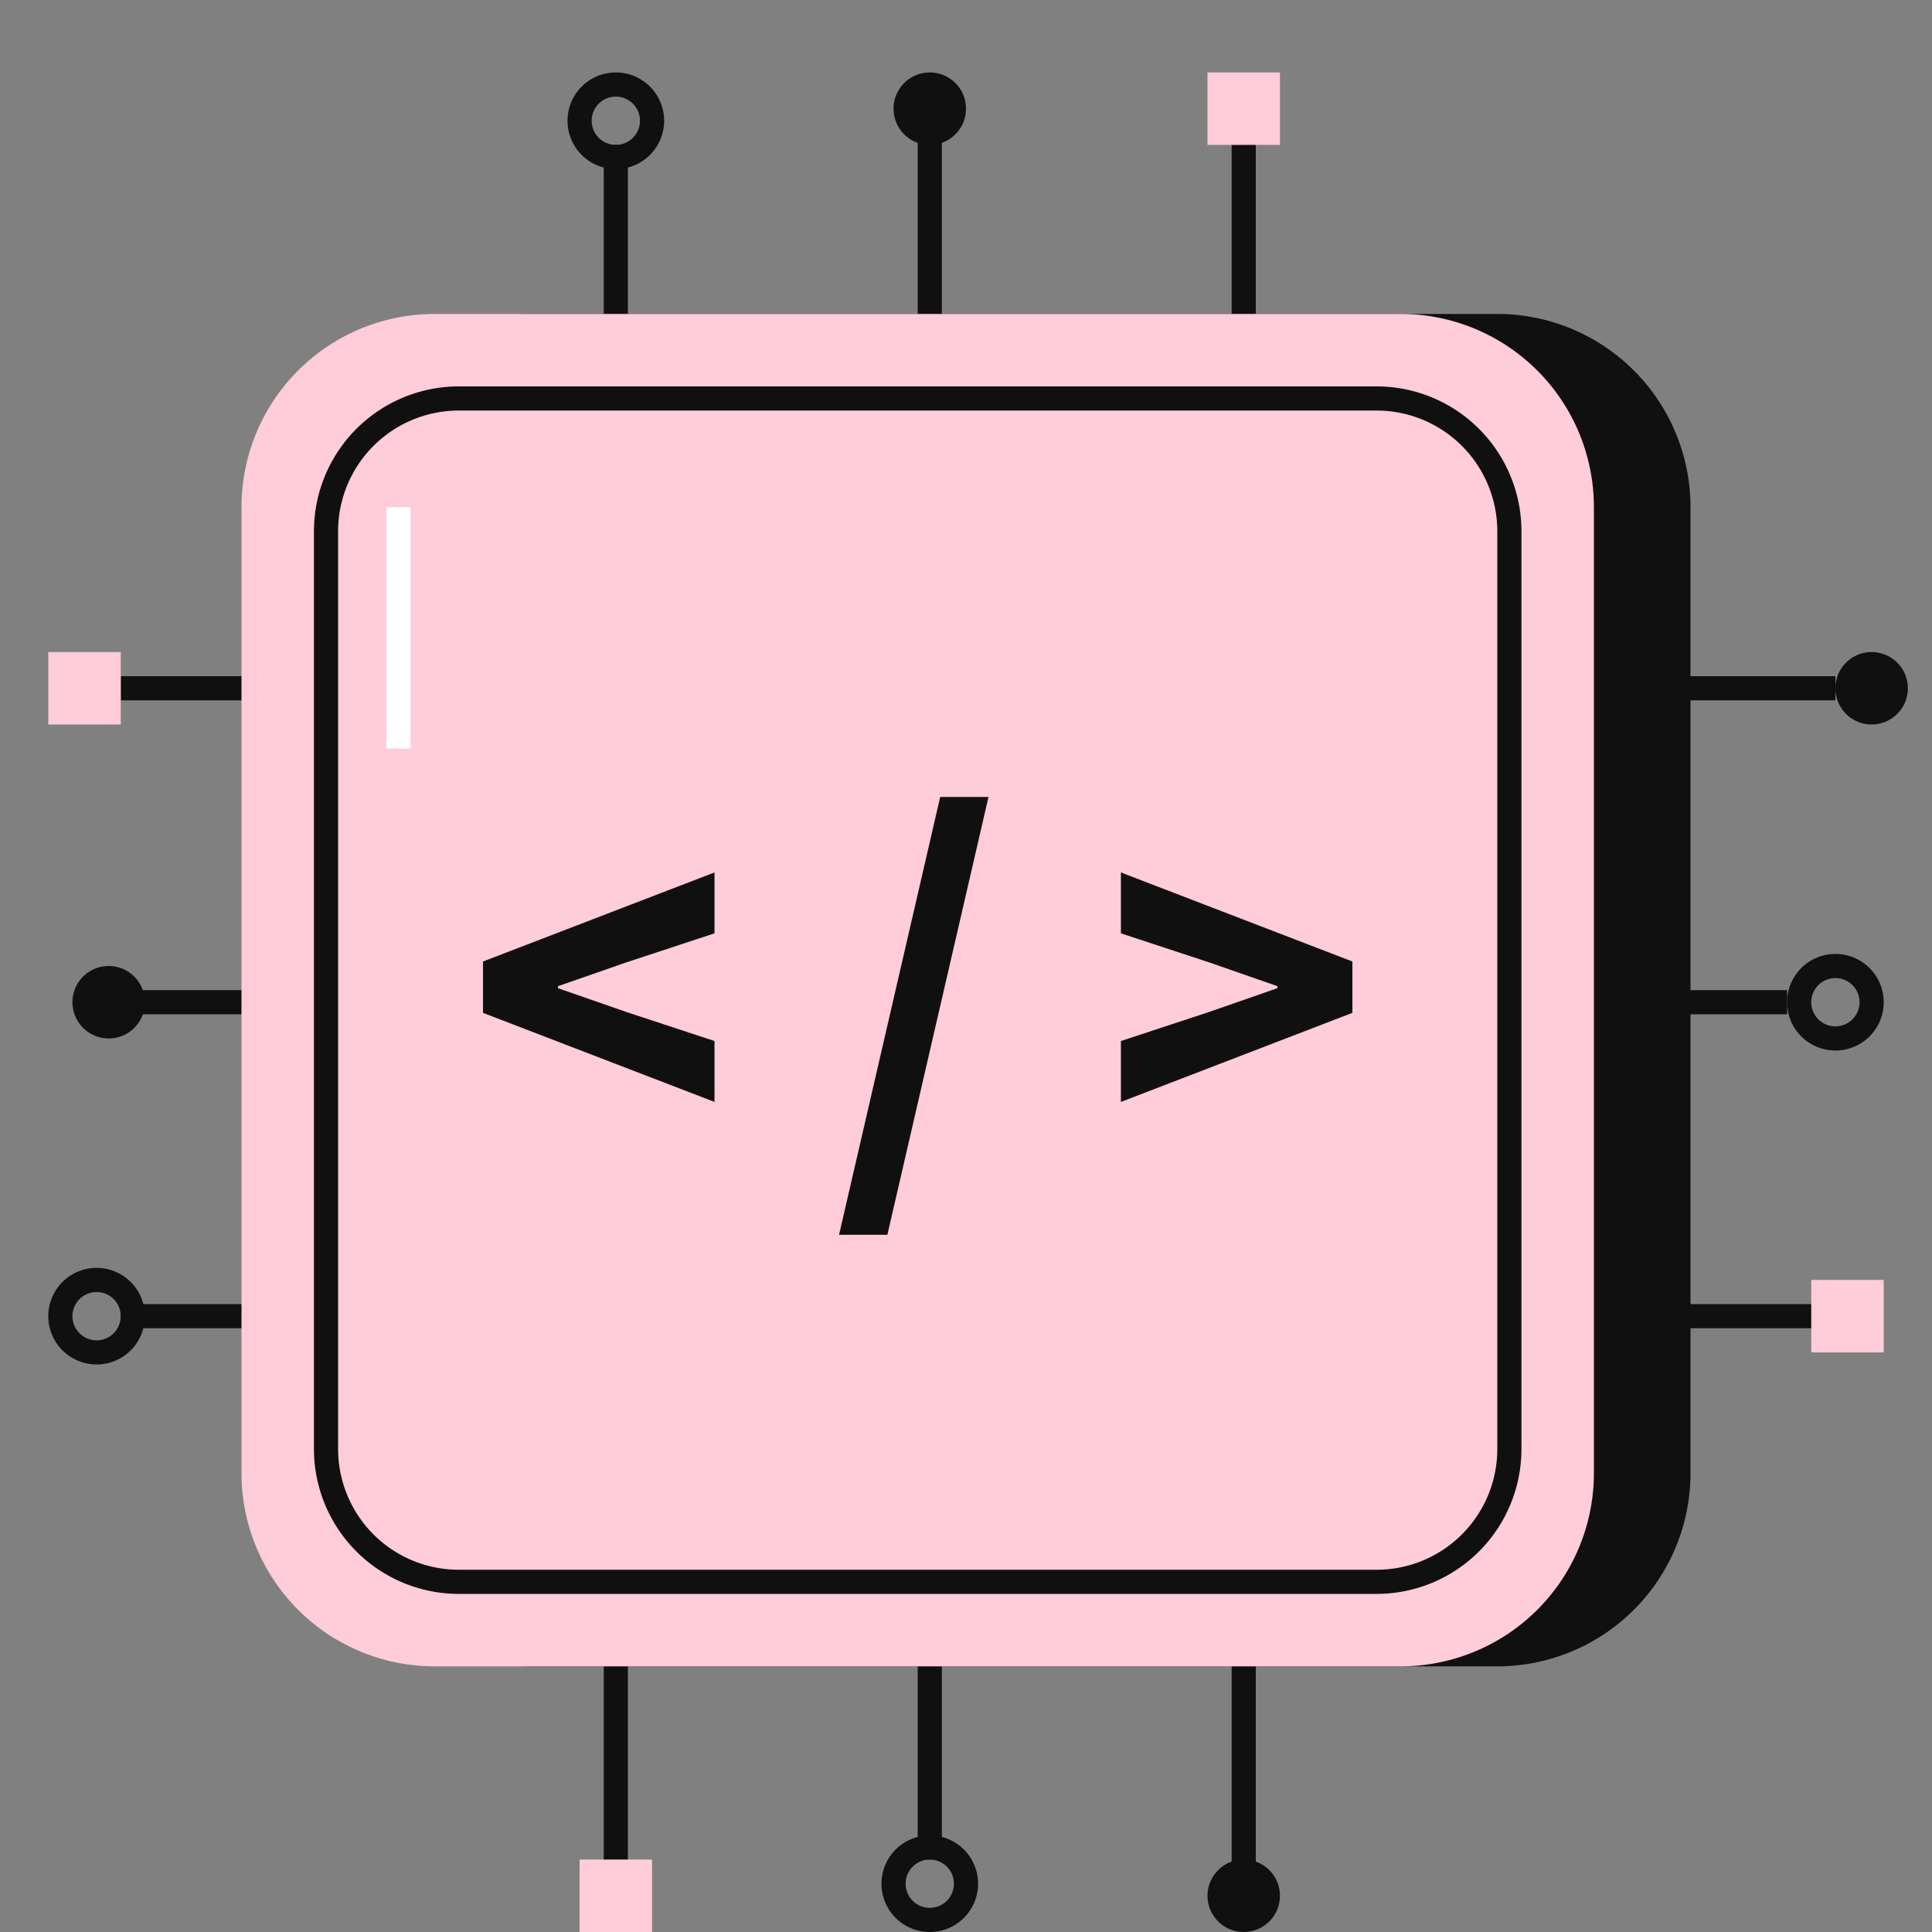
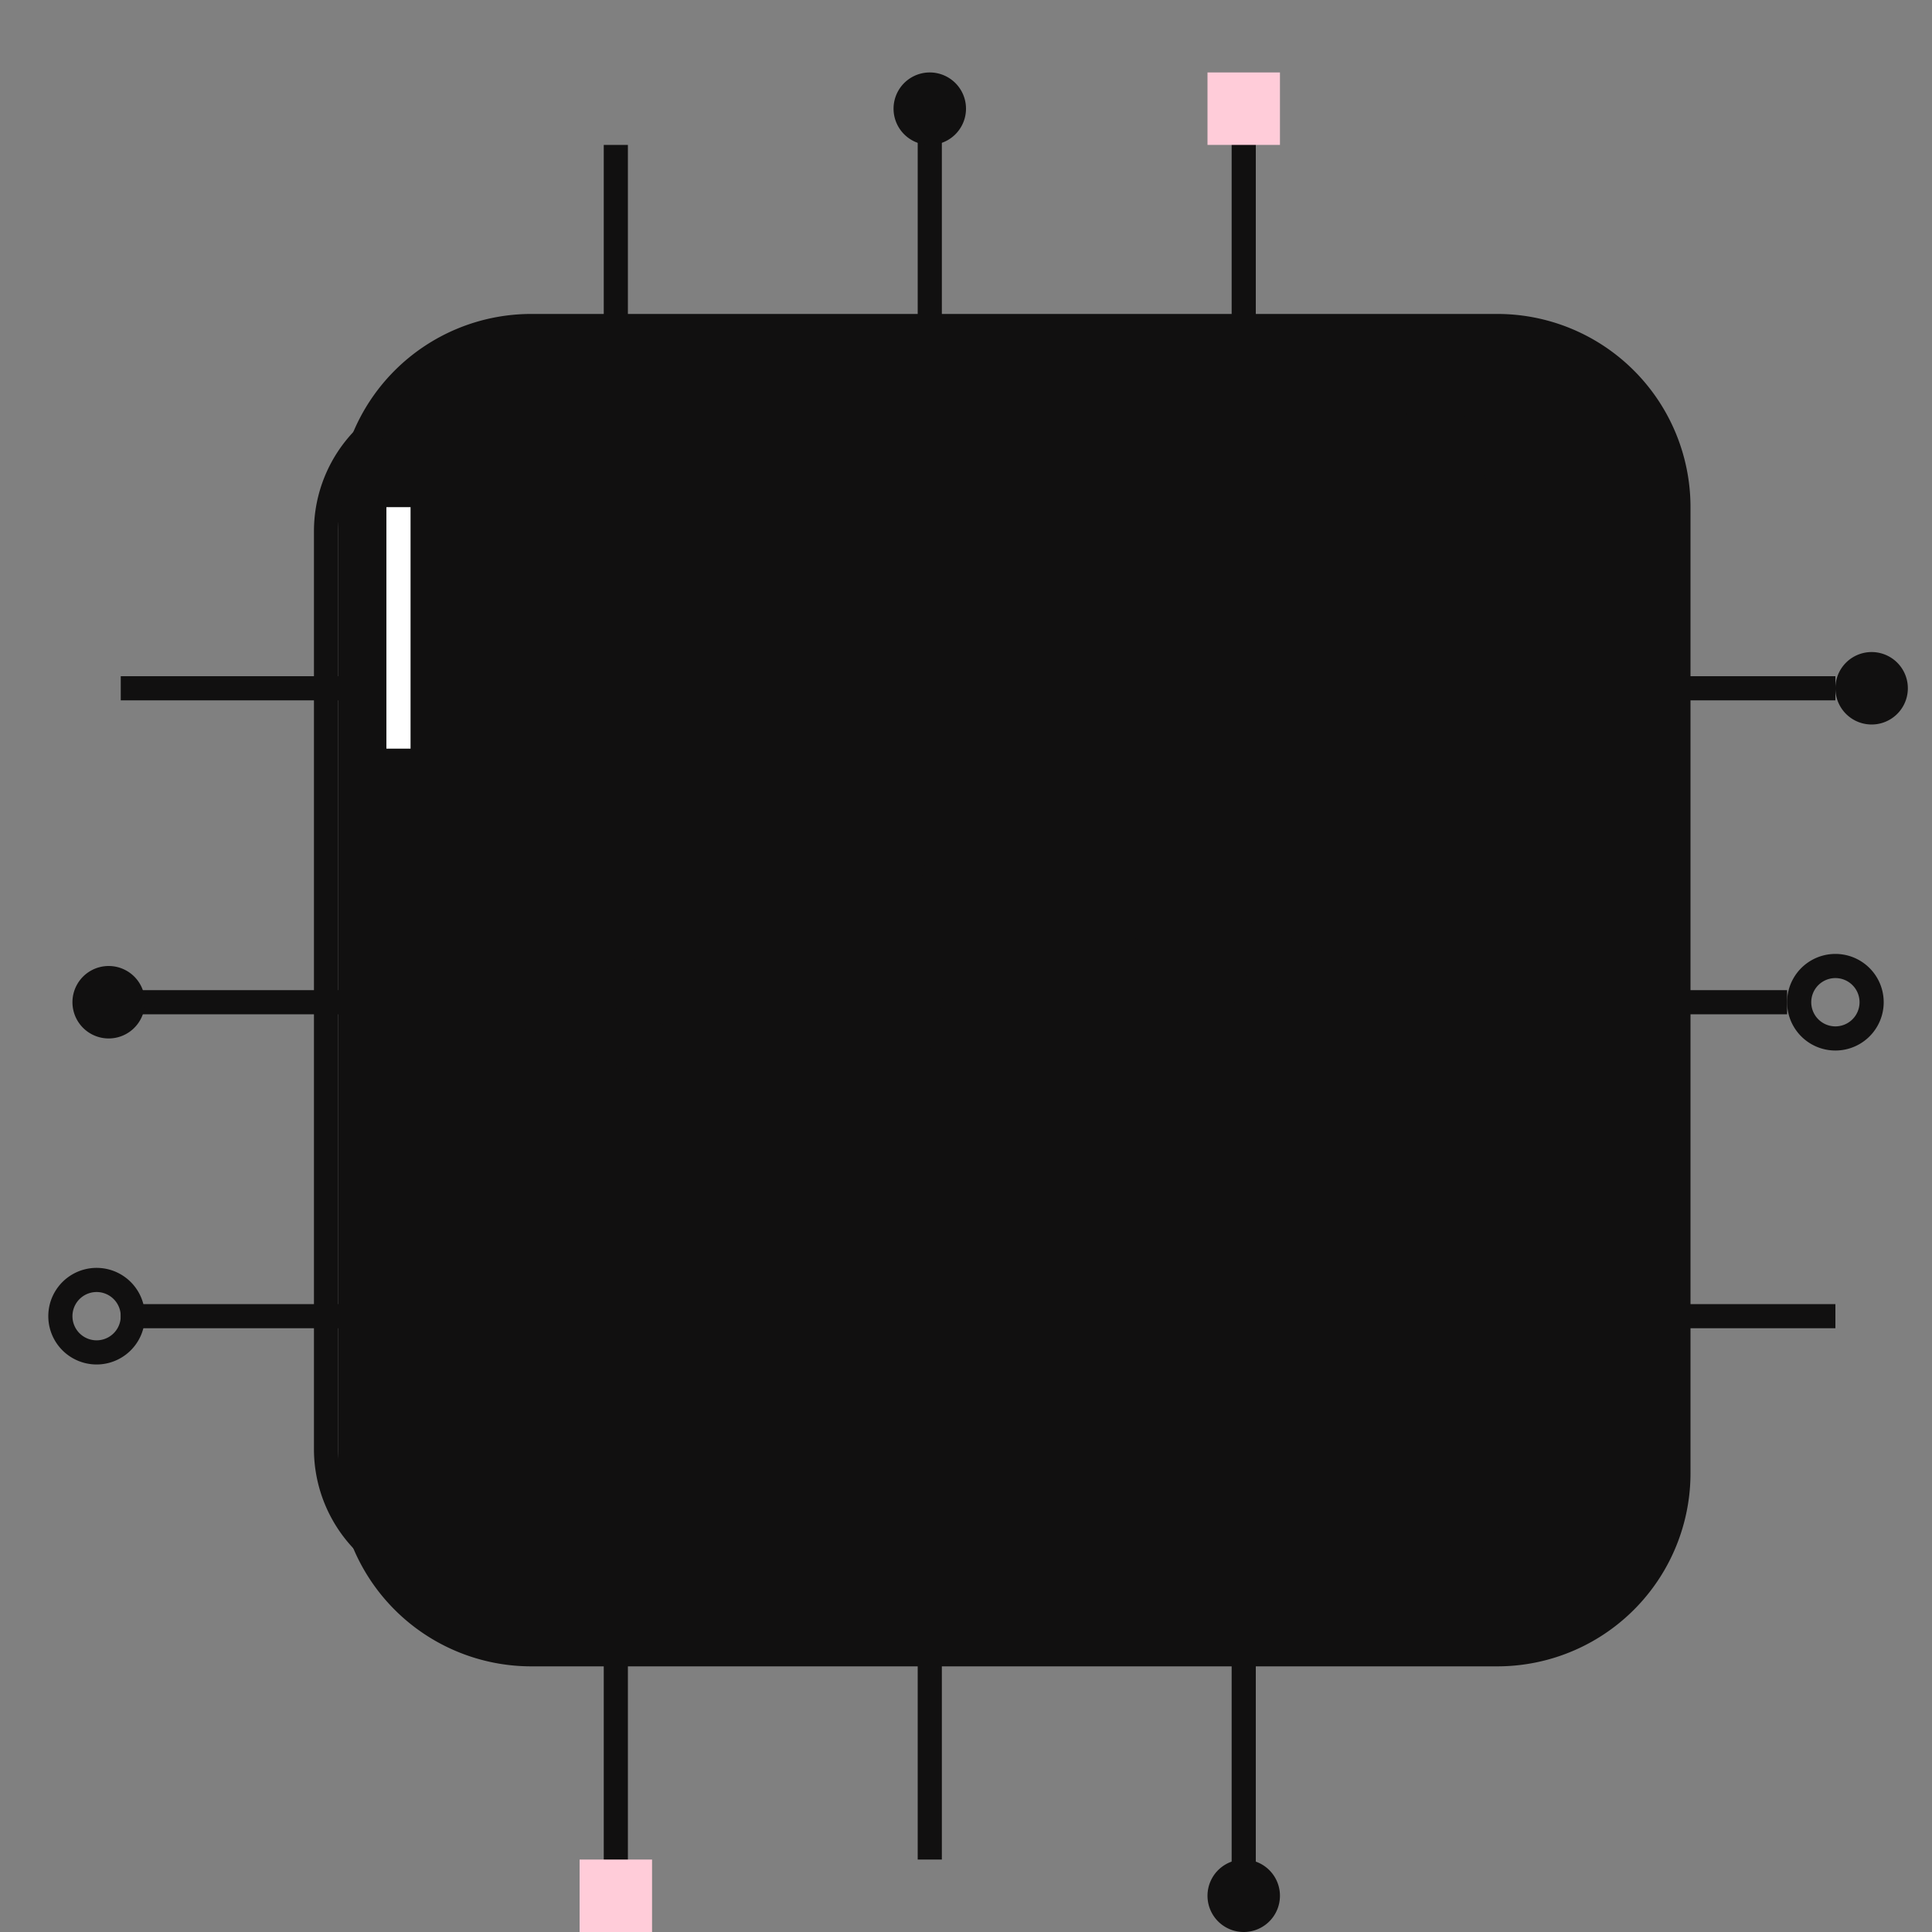
<svg xmlns="http://www.w3.org/2000/svg" width="80" height="80" fill="none">
  <rect width="100%" height="100%" fill="#808080" stroke="none" />
  <path d="M5 28h71v1H5v-1Zm0 13h69v1H5v-1Z" fill="#111010" />
  <path d="M6 41.5a1.5 1.5 0 0 1-3 0 1.5 1.5 0 0 1 3 0Zm73-13a1.5 1.5 0 0 1-3 0 1.5 1.5 0 0 1 3 0ZM5 54h71v1H5v-1Z" fill="#111010" />
-   <path d="M78 56h-3v-3h3v3ZM5 30H2v-3h3v3Z" fill="#FFCCD9" />
  <path fill-rule="evenodd" clip-rule="evenodd" d="M4 53.5a1 1 0 1 0 0 2 1 1 0 0 0 0-2Zm0-1a2 2 0 1 0 0 4 2 2 0 0 0 0-4Zm72-12a1 1 0 1 0 0 2 1 1 0 0 0 0-2Zm0-1a2 2 0 1 0 0 4 2 2 0 0 0 0-4Z" fill="#111010" />
  <path d="M52 4v75h-1V4h1ZM39 4v73h-1V4h1Z" fill="#111010" />
  <path d="M38.5 6a1.5 1.5 0 0 1 0-3 1.5 1.5 0 0 1 0 3Zm13 74a1.5 1.5 0 0 1 0-3 1.5 1.5 0 0 1 0 3ZM26 6v73h-1V6h1Z" fill="#111010" />
  <path d="M24 80v-3h3v3h-3ZM50 6V3h3v3h-3Z" fill="#FFCCD9" />
-   <path fill-rule="evenodd" clip-rule="evenodd" d="M26.5 5a1 1 0 1 0-2 0 1 1 0 0 0 2 0Zm1 0a2 2 0 1 0-4 0 2 2 0 0 0 4 0Zm12 73a1 1 0 1 0-2 0 1 1 0 0 0 2 0Zm1 0a2 2 0 1 0-4 0 2 2 0 0 0 4 0Z" fill="#111010" />
  <path d="M14 21a8 8 0 0 1 8-8h40a8 8 0 0 1 8 8v40a8 8 0 0 1-8 8H22a8 8 0 0 1-8-8V21Z" fill="#111010" />
-   <path d="M10 21a8 8 0 0 1 8-8h40a8 8 0 0 1 8 8v40a8 8 0 0 1-8 8H18a8 8 0 0 1-8-8V21Z" fill="#FFCCD9" />
  <path fill-rule="evenodd" clip-rule="evenodd" d="M57 17H19a5 5 0 0 0-5 5v38a5 5 0 0 0 5 5h38a5 5 0 0 0 5-5V22a5 5 0 0 0-5-5Zm-38-1a6 6 0 0 0-6 6v38a6 6 0 0 0 6 6h38a6 6 0 0 0 6-6V22a6 6 0 0 0-6-6H19Z" fill="#111010" />
  <path d="M29.586 45.628 20 41.94v-2.126l9.586-3.688v2.521l-3.668 1.209-2.813.98v.083l2.813.979 3.668 1.209v2.521Zm5.157 5.502L38.932 33h2l-4.188 18.13h-2Zm11.671-5.502v-2.521l3.668-1.209 2.813-.98v-.083l-2.813-.98-3.668-1.208v-2.521L56 39.814v2.126l-9.586 3.688Z" fill="#111010" />
  <path d="M16 21h1v10h-1V21Z" fill="#fff" />
</svg>